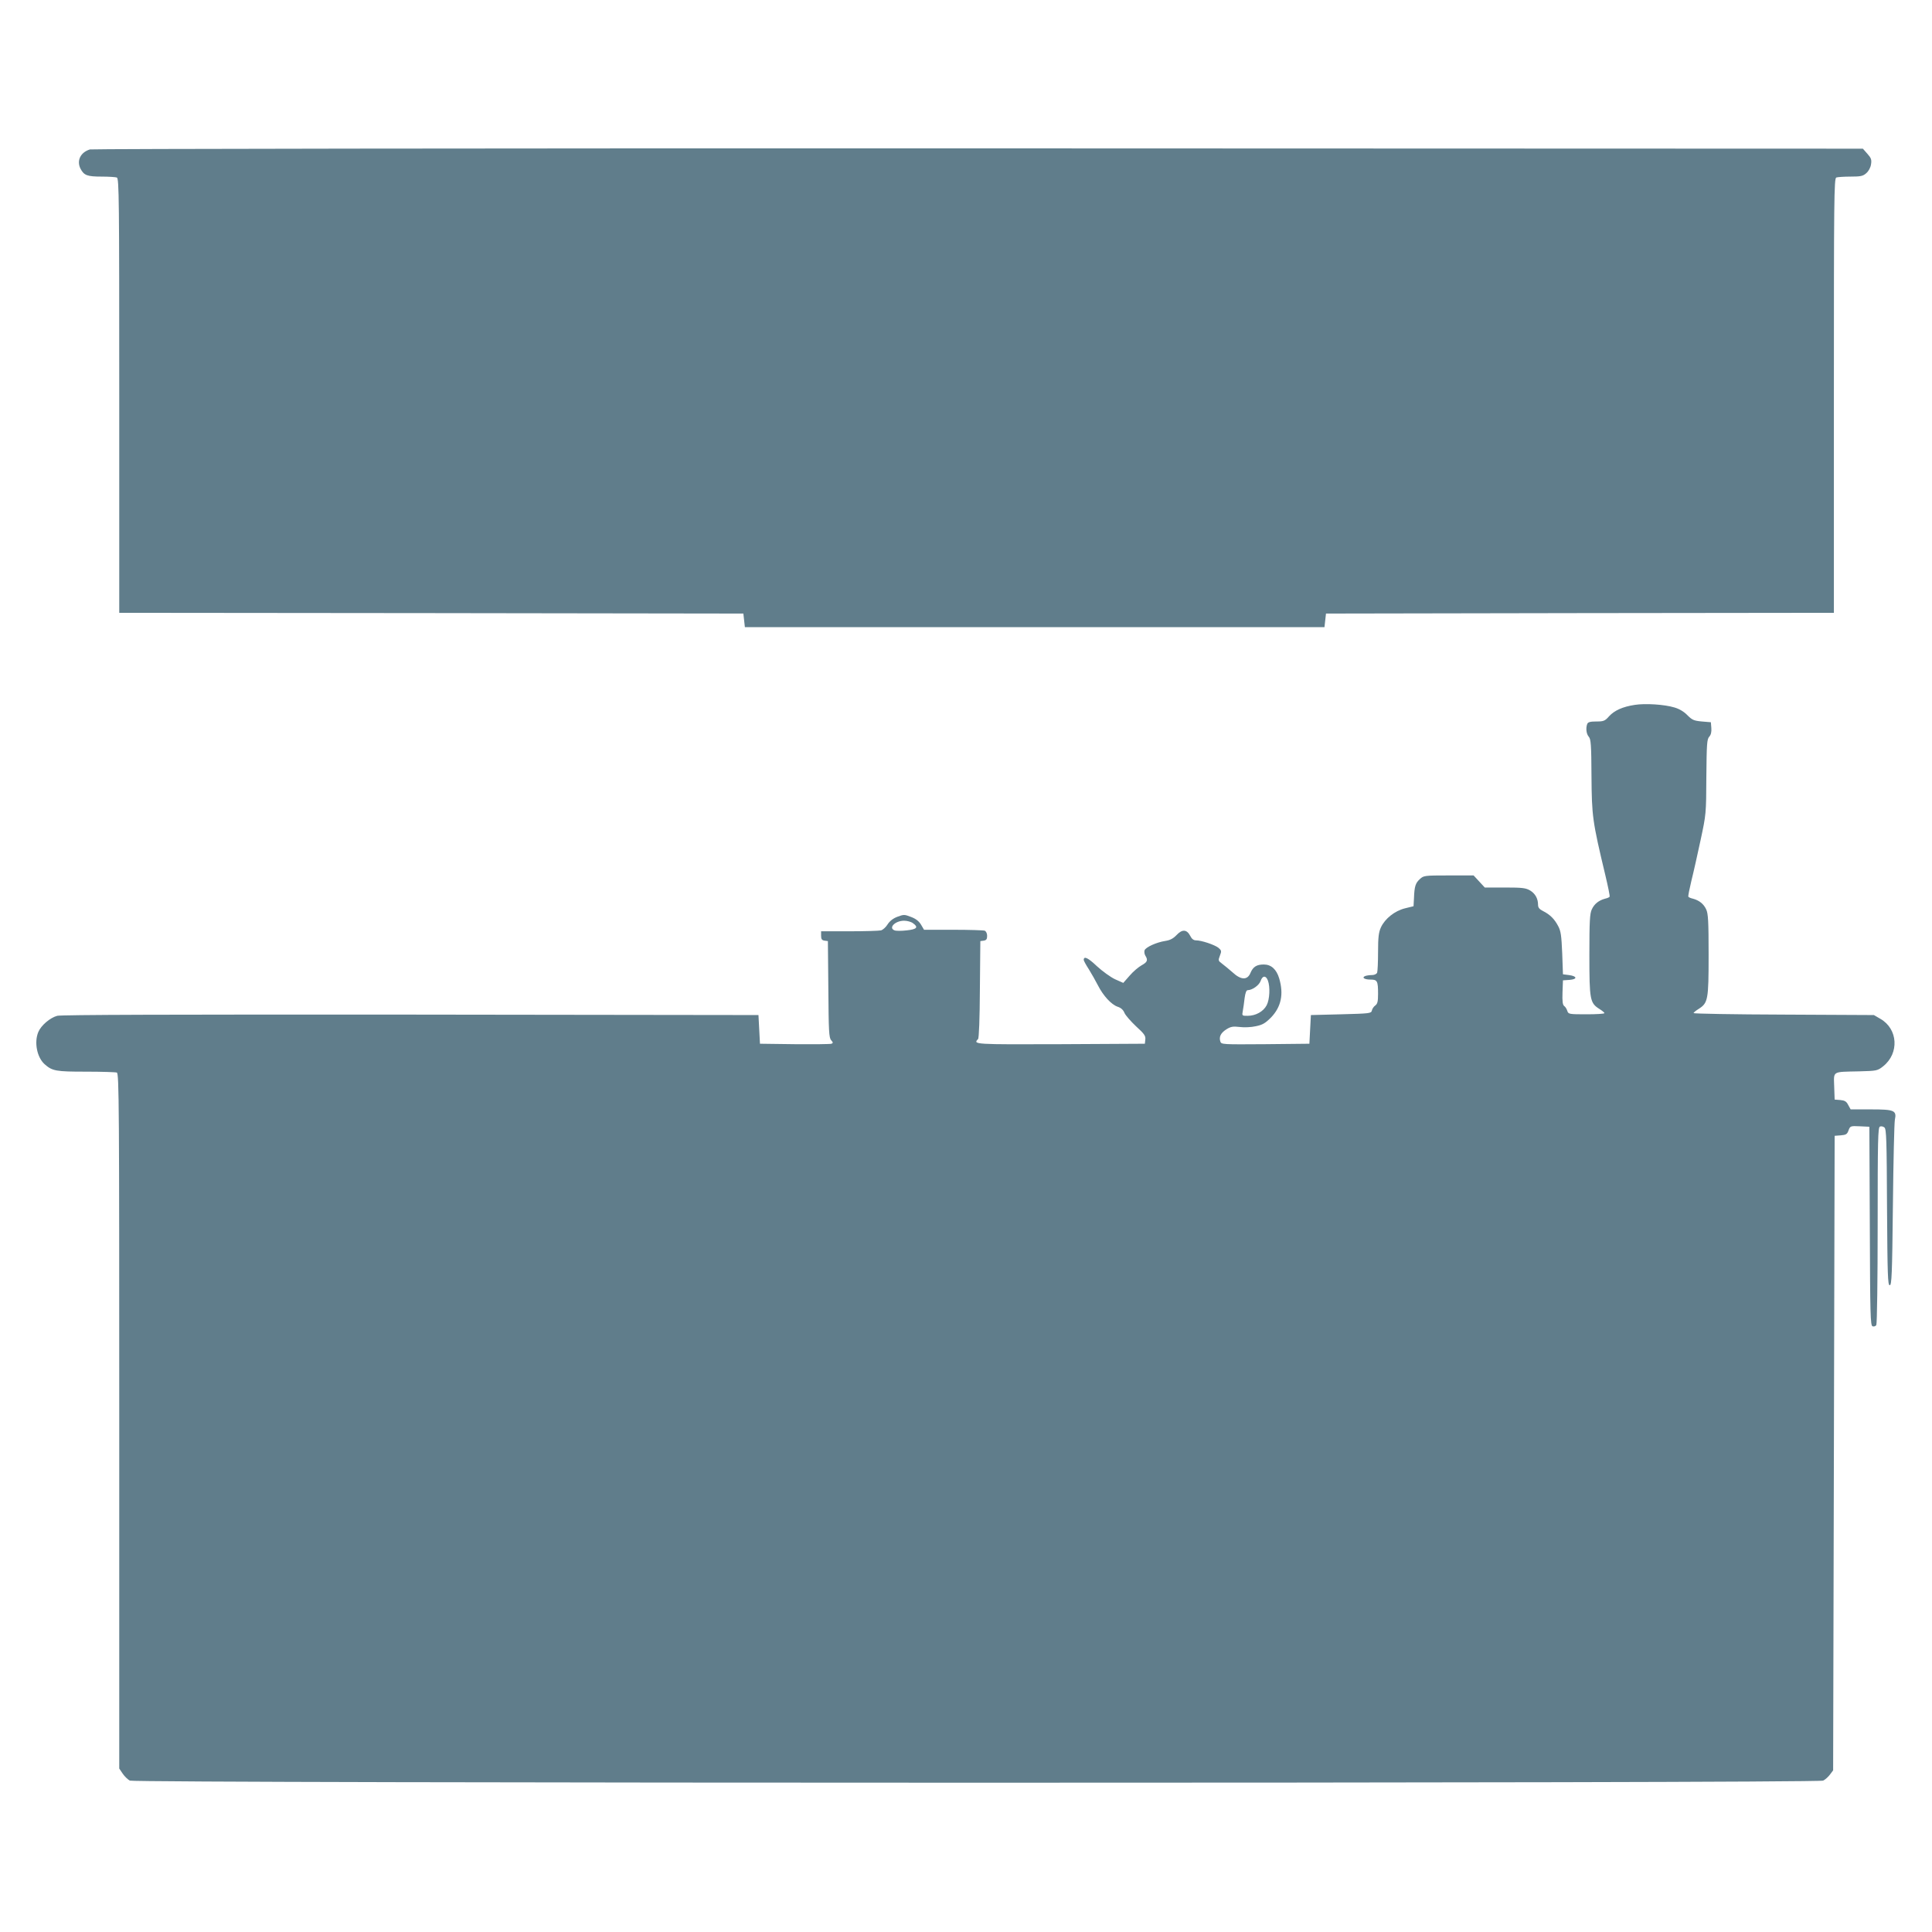
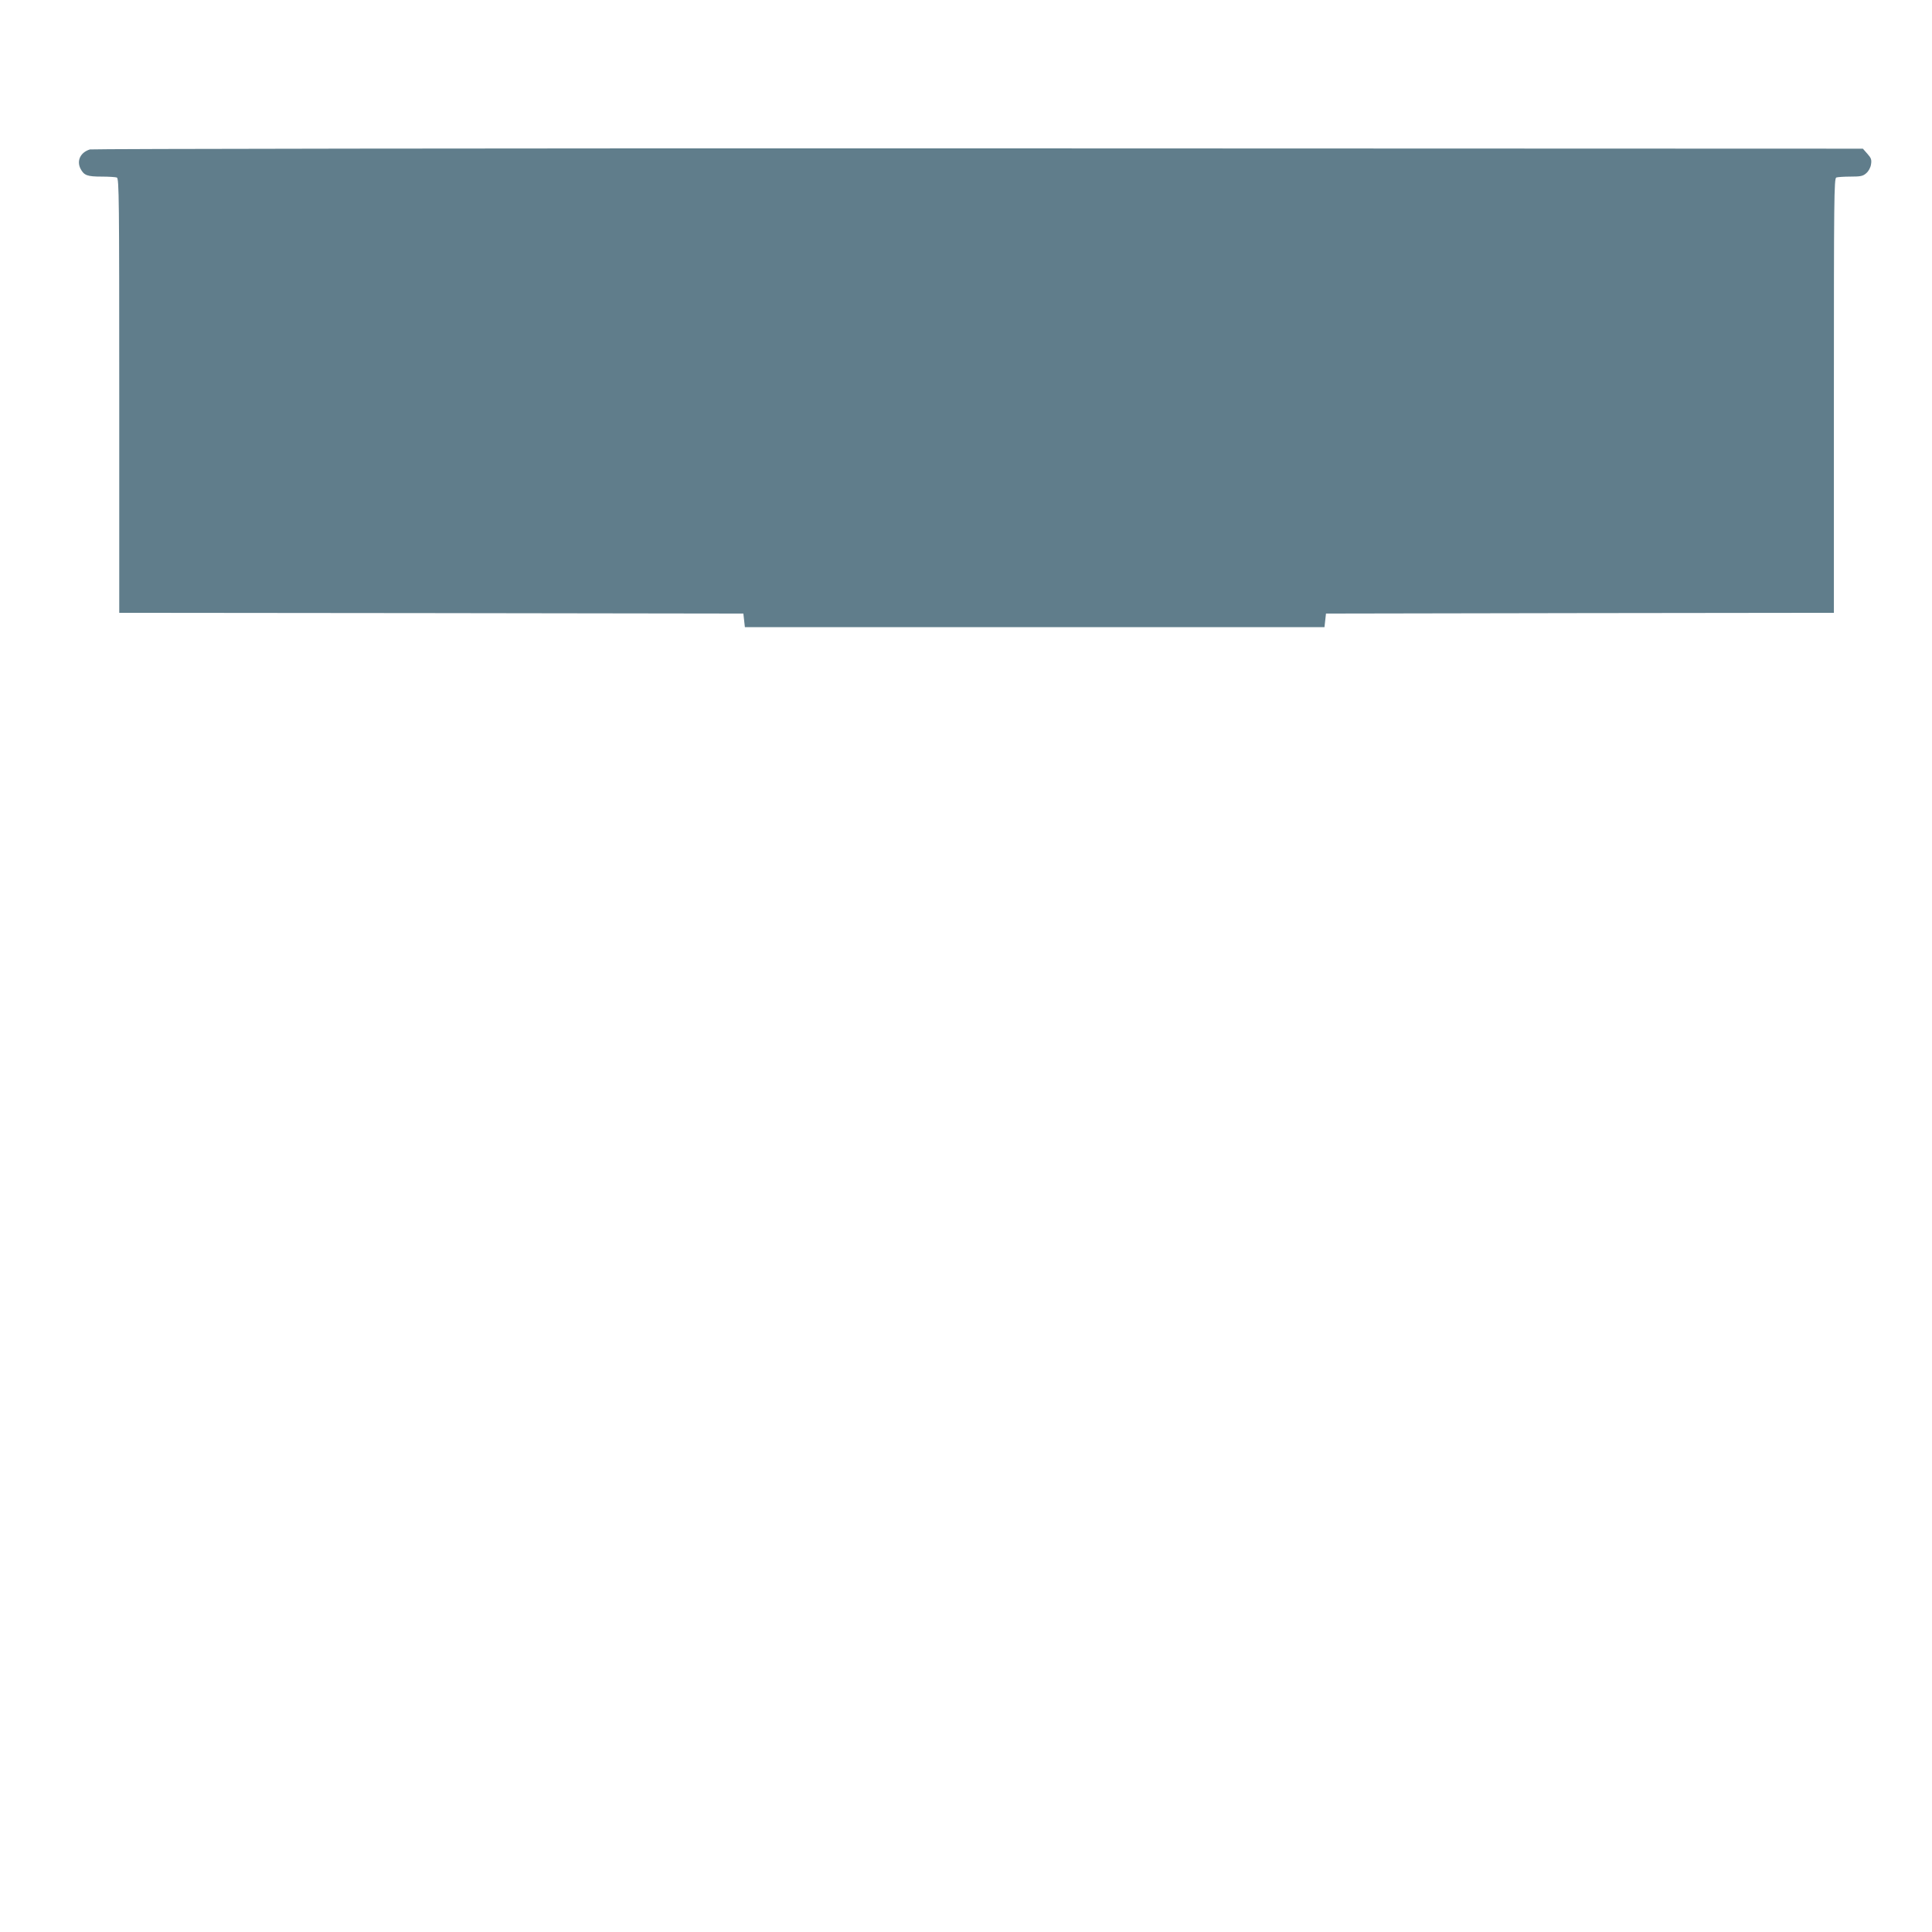
<svg xmlns="http://www.w3.org/2000/svg" version="1.0" width="1280pt" height="1280pt" viewBox="0 0 1280 1280" preserveAspectRatio="xMidYMid meet">
  <g transform="translate(0,1280) scale(0.1,-0.1)" fill="#607d8b" stroke="none">
    <path d="M596 11810 c-63 -19 -90 -75 -62 -129 23 -43 44 -51 140 -51 46 0 91 -3 100 -6 15 -6 16 -142 16 -1445 l0 -1439 2068 -2 2067 -3 5 -45 5 -45 1920 0 1920 0 5 45 5 45 1683 3 1682 2 0 1439 c0 1303 1 1439 16 1445 9 3 51 6 94 6 67 0 83 3 105 23 15 13 28 37 31 58 5 31 1 42 -24 70 l-30 34 -5859 2 c-3238 1 -5871 -3 -5887 -7z" />
-     <path d="M10831 8130 c-80 -12 -135 -37 -170 -75 -28 -32 -37 -35 -85 -35 -40 0 -55 -4 -60 -16 -11 -28 -6 -67 10 -85 14 -16 17 -52 18 -261 2 -265 6 -298 91 -653 18 -76 32 -142 29 -146 -2 -4 -16 -10 -30 -13 -41 -11 -71 -34 -88 -71 -13 -28 -16 -77 -16 -302 0 -299 4 -318 67 -358 18 -11 32 -23 33 -27 0 -5 -54 -8 -119 -8 -115 0 -120 1 -127 22 -4 13 -13 28 -21 33 -10 8 -13 31 -11 90 l3 80 43 3 c54 4 52 25 -4 32 l-39 5 -5 140 c-5 117 -9 147 -27 180 -24 46 -54 76 -100 99 -24 12 -33 23 -33 41 0 41 -18 74 -52 95 -29 17 -51 20 -167 20 l-134 0 -37 40 -37 40 -165 0 c-161 0 -166 -1 -191 -24 -29 -27 -36 -47 -39 -126 l-3 -54 -57 -14 c-68 -17 -132 -68 -159 -126 -15 -33 -19 -66 -19 -163 0 -67 -3 -128 -6 -137 -4 -9 -18 -16 -34 -16 -16 0 -35 -3 -44 -6 -27 -10 -7 -24 34 -24 45 0 50 -9 50 -95 0 -51 -4 -66 -19 -77 -10 -7 -20 -22 -22 -33 -4 -19 -15 -20 -204 -25 l-200 -5 -5 -95 -5 -95 -292 -3 c-285 -2 -292 -2 -298 18 -10 31 3 57 41 81 29 18 44 20 87 15 29 -4 77 -2 107 5 45 9 63 20 101 58 67 70 85 154 54 259 -18 60 -53 92 -102 92 -47 0 -71 -15 -88 -55 -20 -50 -63 -49 -119 3 -23 20 -54 46 -69 57 -26 19 -27 22 -15 53 12 31 11 35 -10 53 -26 20 -112 49 -149 49 -15 0 -28 10 -37 29 -23 44 -53 46 -90 7 -23 -24 -43 -35 -76 -40 -58 -9 -129 -41 -137 -62 -3 -9 -1 -25 5 -35 19 -30 14 -43 -24 -64 -20 -11 -56 -41 -79 -68 l-43 -49 -54 24 c-30 14 -84 53 -121 87 -59 56 -87 69 -87 41 0 -5 15 -33 34 -62 18 -29 45 -77 60 -106 35 -69 89 -128 131 -142 22 -7 37 -21 45 -41 7 -16 42 -56 77 -89 54 -49 64 -63 61 -87 l-3 -28 -557 -3 c-572 -2 -584 -2 -548 34 6 6 11 136 12 329 l3 320 23 3 c17 3 22 10 22 32 0 16 -7 30 -16 34 -9 3 -103 6 -209 6 l-193 0 -20 34 c-14 23 -34 39 -66 51 -44 17 -48 17 -91 1 -29 -11 -51 -29 -65 -51 -11 -18 -30 -35 -43 -39 -12 -3 -106 -6 -209 -6 l-188 0 0 -29 c0 -23 5 -30 22 -33 l23 -3 3 -319 c2 -278 4 -322 19 -338 13 -15 13 -18 2 -23 -8 -3 -118 -4 -244 -3 l-230 3 -5 95 -5 95 -2304 3 c-1577 1 -2316 -1 -2342 -8 -48 -13 -107 -64 -125 -107 -29 -68 -9 -169 42 -214 51 -45 75 -49 273 -49 104 0 196 -3 205 -6 15 -6 16 -218 16 -2309 l0 -2302 23 -34 c12 -18 34 -39 47 -46 36 -18 11184 -19 11219 0 13 6 34 25 45 40 l21 28 5 2102 5 2102 40 3 c35 3 43 7 52 33 11 29 13 30 75 27 l63 -3 3 -658 c2 -591 4 -658 18 -664 9 -3 20 0 25 8 5 8 9 304 9 662 0 569 2 648 15 653 8 4 22 1 30 -6 13 -11 15 -87 17 -529 3 -451 5 -516 18 -516 13 0 16 68 21 530 3 292 9 546 13 566 13 62 -3 69 -159 69 l-134 0 -16 29 c-12 24 -23 30 -52 33 l-38 3 -3 87 c-3 104 -16 96 165 100 118 3 122 4 160 34 107 86 98 247 -19 314 l-43 25 -597 3 c-329 1 -598 6 -598 10 1 4 15 16 33 27 63 40 67 59 67 358 0 225 -3 274 -16 302 -17 37 -47 60 -88 71 -14 3 -28 9 -30 13 -3 3 7 51 20 106 14 55 41 177 61 270 36 168 37 173 38 418 2 218 4 249 19 266 12 13 16 32 14 58 l-3 38 -60 5 c-53 5 -64 10 -96 42 -22 23 -54 42 -86 51 -66 20 -193 28 -262 17z m-4783 -1446 c39 -27 27 -41 -41 -48 -34 -4 -70 -4 -80 0 -43 16 3 64 63 64 20 0 46 -7 58 -16z m2352 -380 c16 -42 12 -126 -8 -164 -22 -42 -73 -70 -126 -70 -38 0 -38 0 -32 33 3 17 9 56 12 85 5 35 11 52 21 52 29 0 75 32 85 61 12 36 35 38 48 3z" />
  </g>
</svg>